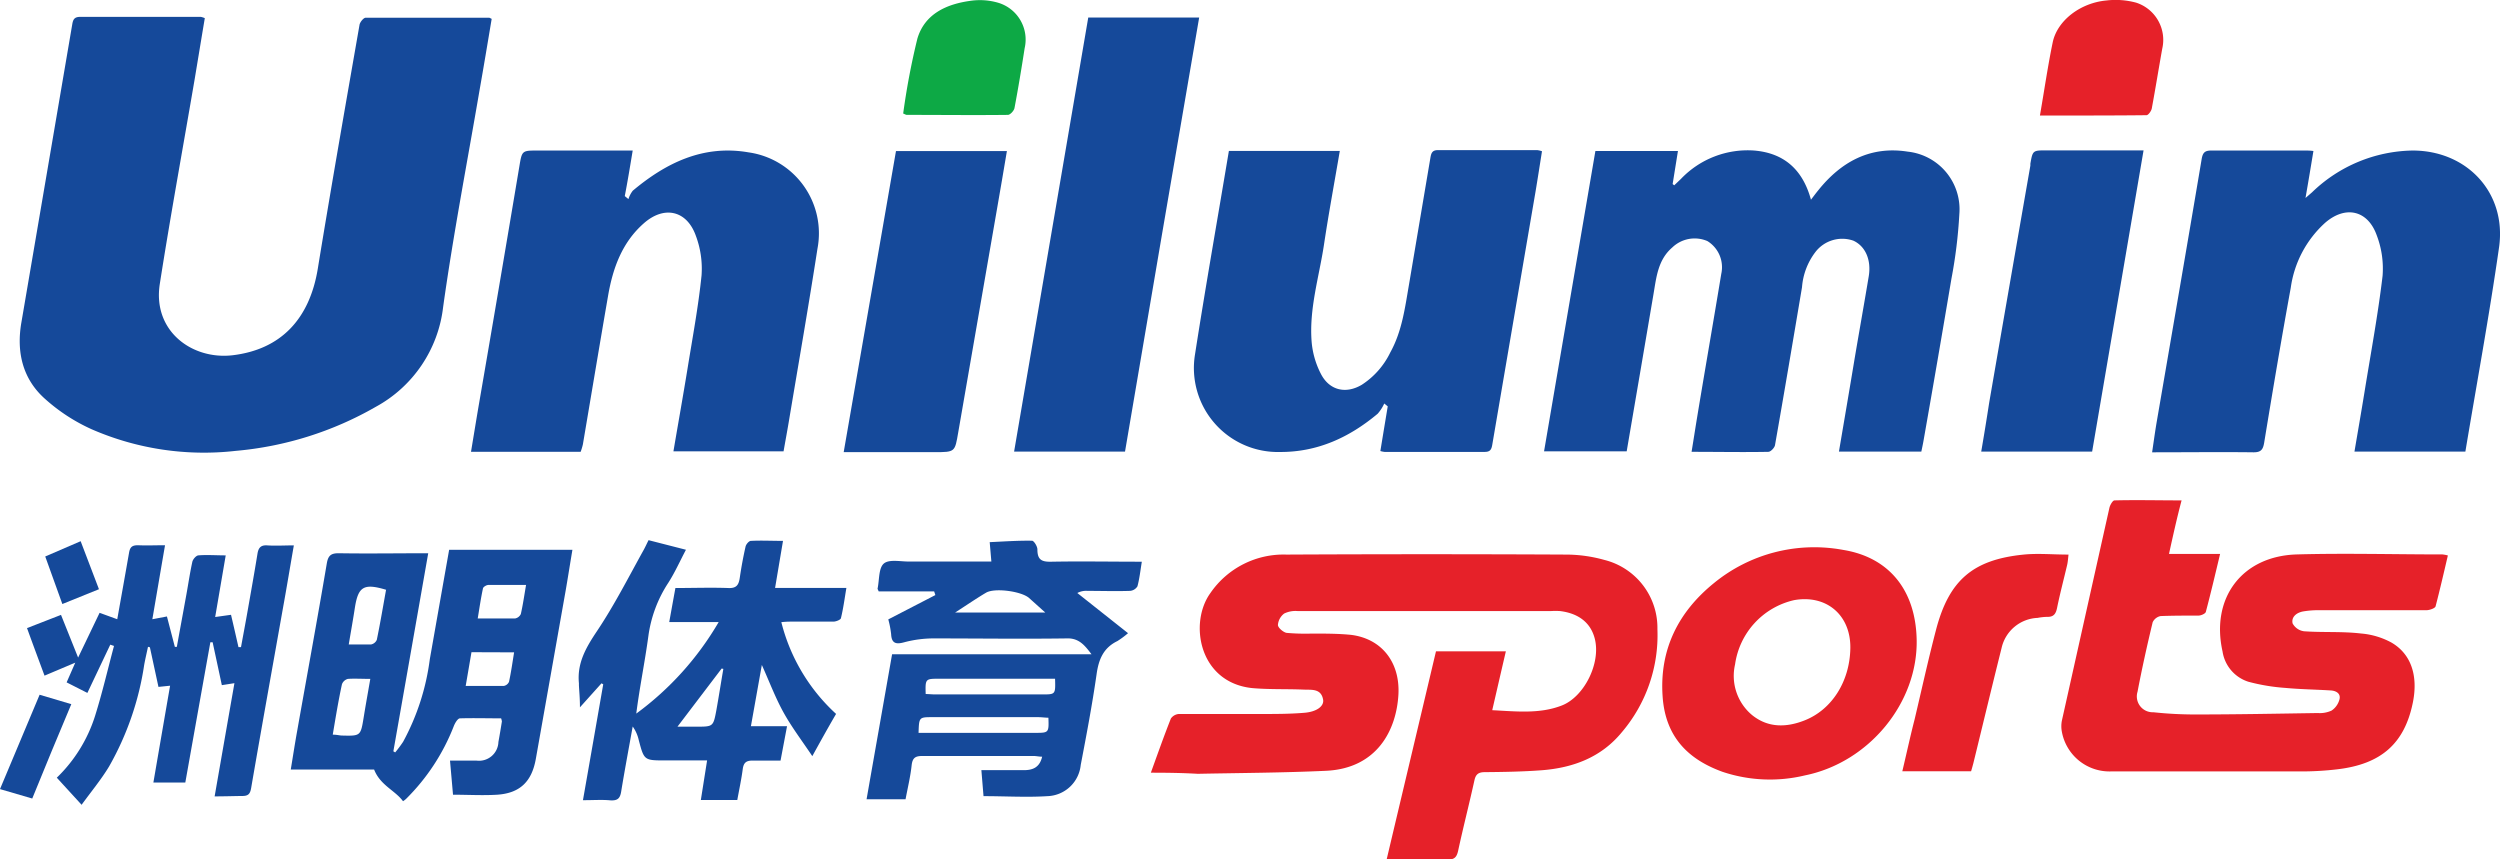
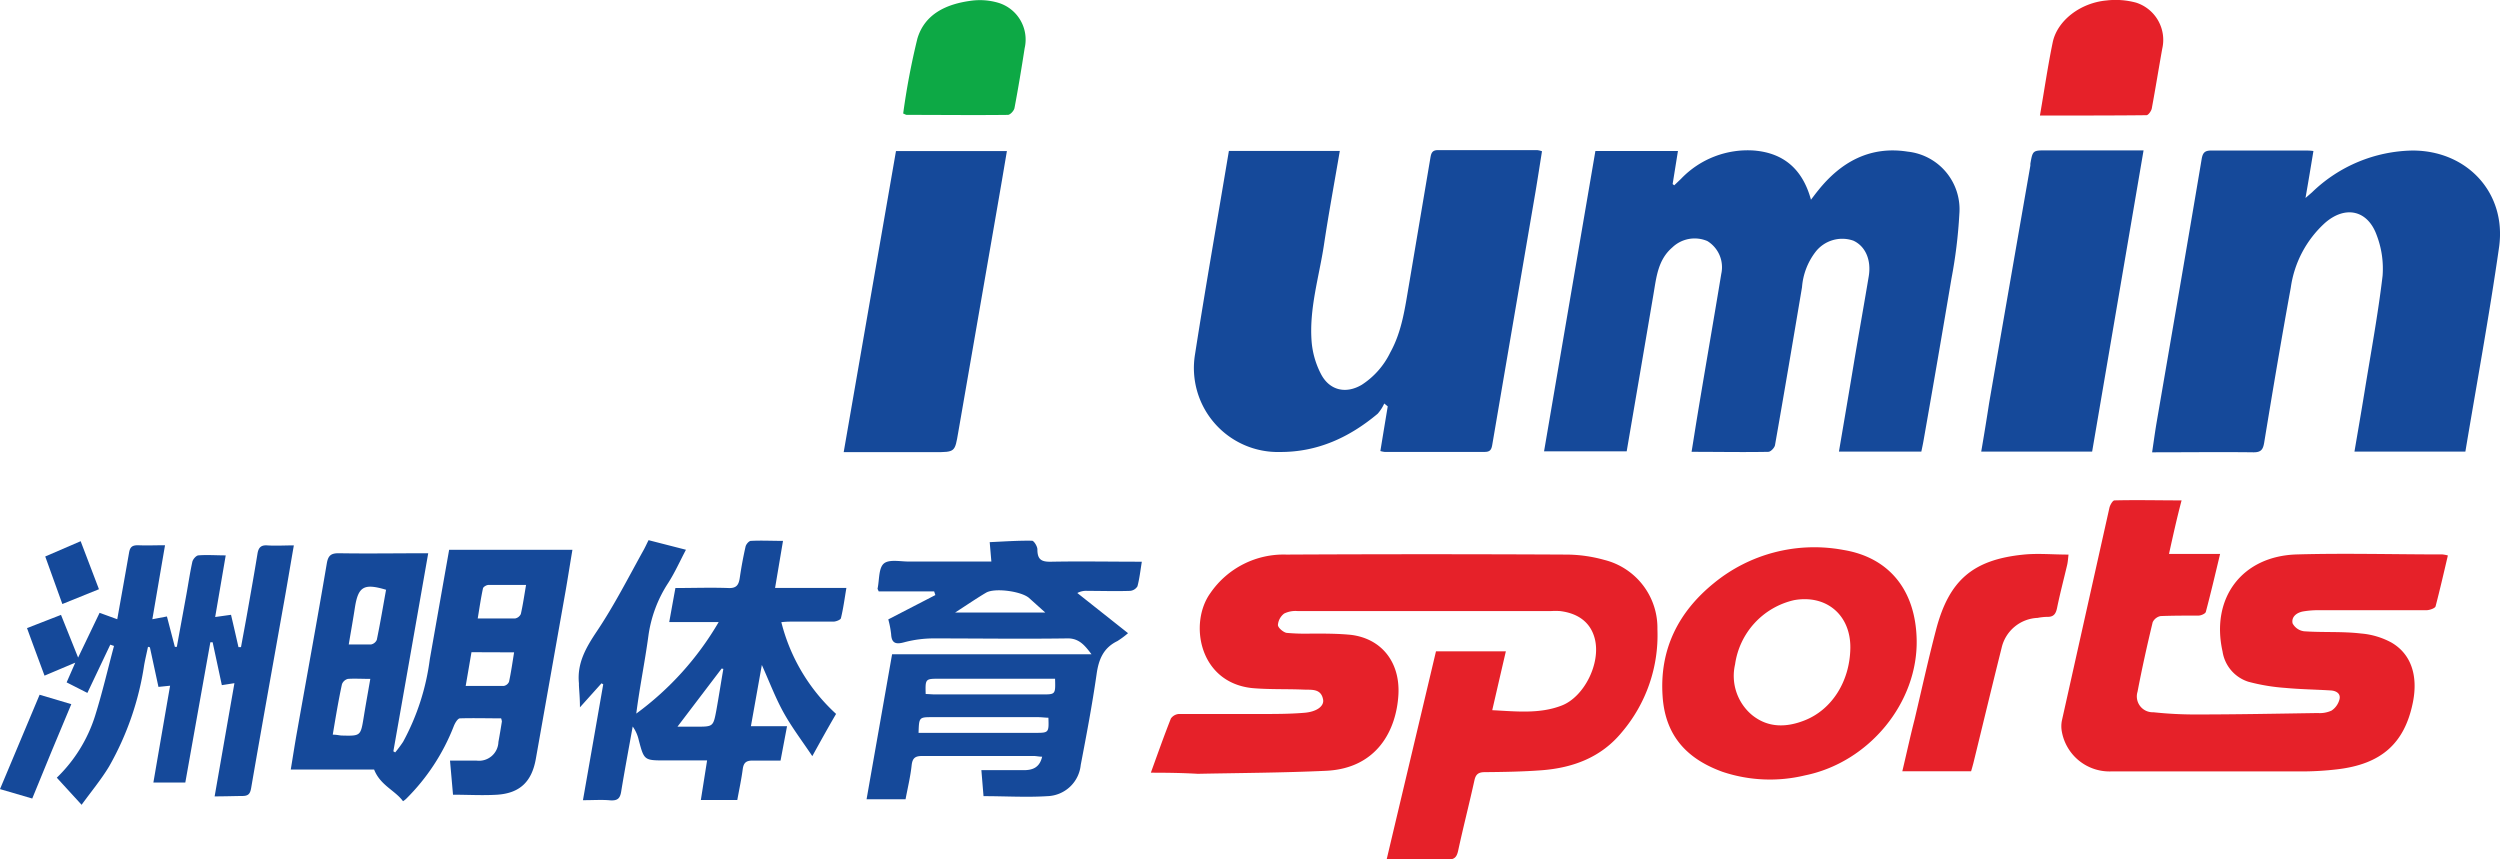
<svg xmlns="http://www.w3.org/2000/svg" viewBox="0 0 315.55 108.43">
  <g fill="#15499a">
-     <path d="M25.85,2.29C25.42,4.86,25,7.41,24.57,10c-1.47,8.61-3.05,17.21-4.4,25.84-.93,5.94,4.07,9.6,9.19,9,6.11-.73,9.71-4.59,10.75-10.91,1.68-10.28,3.48-20.54,5.27-30.8.06-.34.5-.88.76-.89,5.2,0,10.4,0,15.6,0,.07,0,.14.06.32.14-.5,3-1,6-1.53,9-1.56,9.13-3.32,18.23-4.6,27.39a16.49,16.49,0,0,1-8.5,12.58,43,43,0,0,1-17.69,5.56,35.47,35.47,0,0,1-18.15-2.72,22.77,22.77,0,0,1-5.88-3.82c-2.89-2.55-3.66-6-3-9.73Q5.92,21.84,9.12,3.07c.1-.6.26-.94,1-.94l15.24,0A2.71,2.71,0,0,1,25.85,2.29Z" />
    <path d="M201.37,19.06h10.42l-.67,4.17.2.16.86-.82A11.64,11.64,0,0,1,221.41,19c3.69.31,6.11,2.32,7.17,6.21.38-.5.64-.85.92-1.19,2.9-3.62,6.58-5.62,11.29-4.88A7.32,7.32,0,0,1,247.31,27a61.37,61.37,0,0,1-1,8.18C245.16,42,244,48.75,242.8,55.55c-.08.47-.18.93-.29,1.45h-10.4c.68-4,1.35-7.92,2-11.85.58-3.42,1.19-6.84,1.76-10.26.35-2.08-.42-3.81-1.93-4.51a4.26,4.26,0,0,0-4.82,1.46,8.36,8.36,0,0,0-1.67,4.41c-1.12,6.65-2.24,13.3-3.41,19.94-.06.33-.54.83-.83.84-3.15.06-6.3,0-9.7,0,.25-1.51.46-2.9.69-4.29,1-6.06,2.06-12.11,3.06-18.18a3.87,3.87,0,0,0-1.75-4.13,4.07,4.07,0,0,0-4.44.81c-1.8,1.55-2,3.73-2.36,5.85-1.12,6.61-2.25,13.21-3.39,19.88H194.89C197.05,44.32,199.21,31.71,201.37,19.06Z" />
    <path fill="#e62129" d="M145.26,97.53c.91-2.52,1.68-4.69,2.53-6.84a1.35,1.35,0,0,1,1-.57c3.44,0,6.88,0,10.32,0,1.83,0,3.67,0,5.5-.15,1.58-.12,2.55-.84,2.39-1.68-.26-1.43-1.5-1.2-2.49-1.25-2.15-.09-4.33,0-6.46-.19-6.74-.71-8-8.24-5.27-12A11.2,11.2,0,0,1,162.37,70q17.7-.09,35.4,0a18,18,0,0,1,4.72.67,8.84,8.84,0,0,1,6.71,8.75,18.91,18.91,0,0,1-4.49,13c-2.6,3.17-6.14,4.49-10.1,4.8-2.39.18-4.79.22-7.19.24-.77,0-1.14.24-1.31,1-.66,3-1.41,5.9-2.05,8.86-.18.86-.47,1.2-1.39,1.17-2.48-.07-4.95,0-7.65,0,2.09-8.83,4.16-17.53,6.23-26.28h8.82c-.58,2.48-1.13,4.88-1.72,7.43,3,.15,6,.5,8.8-.6s4.92-5.31,4.15-8.4c-.5-2-2-3.21-4.37-3.51a9.63,9.63,0,0,0-1.2,0q-16,0-31.92,0a3.26,3.26,0,0,0-1.72.31,2,2,0,0,0-.79,1.44c0,.35.66.91,1.08,1a26.58,26.58,0,0,0,3.22.09c1.64,0,3.29,0,4.91.16,3.87.47,6.21,3.45,6,7.51-.24,4.46-2.66,9.35-9.15,9.65-5.38.25-10.78.27-16.17.38C149.3,97.56,147.42,97.53,145.26,97.53Z" />
-     <path d="M79.86,19c-.33,2-.64,3.88-1,5.75l.46.38a3.32,3.32,0,0,1,.55-1.06c4.22-3.54,8.93-5.82,14.6-4.84a10.32,10.32,0,0,1,8.71,12.16c-1.11,7.17-2.36,14.33-3.56,21.49-.22,1.34-.47,2.67-.72,4.09H85c.6-3.53,1.22-7,1.79-10.5.63-3.9,1.36-7.79,1.76-11.71a11.86,11.86,0,0,0-.72-5c-1.14-3.21-4-3.84-6.56-1.58-2.75,2.41-3.92,5.67-4.52,9.16-1.08,6.25-2.12,12.5-3.18,18.76a8,8,0,0,1-.28.93H59.45c.32-1.93.62-3.77.93-5.6Q63,36.24,65.54,21.08C65.89,19,65.85,19,67.9,19h12Z" />
    <path d="M292,19.06c-.33,2-.63,3.82-1,5.93l.83-.72A18.66,18.66,0,0,1,304.52,19c6.91,0,11.89,5.38,10.91,12.22-1.23,8.6-2.81,17.15-4.25,25.78h-14c.43-2.54.86-5,1.27-7.53.79-4.89,1.7-9.75,2.28-14.66a11.82,11.82,0,0,0-.75-5.14c-1.14-3.15-3.94-3.76-6.49-1.56a13.57,13.57,0,0,0-4.35,8.21c-1.19,6.51-2.28,13-3.36,19.58-.15.87-.42,1.2-1.36,1.19-4.19-.05-8.38,0-12.78,0,.2-1.36.37-2.6.58-3.84,1.89-11,3.81-22.09,5.67-33.15.14-.87.43-1.11,1.28-1.1,3.92,0,7.84,0,11.75,0C291.25,19,291.56,19,292,19.06Z" />
    <path d="M155.11,19.05h14c-.68,4-1.41,7.91-2,11.85-.62,4.09-1.9,8.12-1.55,12.31a10.78,10.78,0,0,0,1.21,4.07c1.08,2,3.11,2.47,5.11,1.29a10.07,10.07,0,0,0,3.6-4.08c1.49-2.68,1.86-5.67,2.37-8.61q1.35-8,2.69-15.93c.09-.51.17-1,.92-1,4.2,0,8.4,0,12.59,0a3.07,3.07,0,0,1,.58.14c-.27,1.71-.53,3.39-.81,5.07q-2.74,16-5.47,32c-.11.63-.3.89-1,.88-4.19,0-8.39,0-12.59,0a3,3,0,0,1-.53-.11c.31-1.9.62-3.77.93-5.64l-.44-.36a5.1,5.1,0,0,1-.83,1.29c-3.58,3-7.6,4.85-12.33,4.83a10.6,10.6,0,0,1-10.73-12.29C152.16,36.21,153.67,27.68,155.11,19.05Z" />
    <path fill="#e62129" d="M273.77,69.92h6.45c-.61,2.55-1.17,4.94-1.8,7.31-.06.23-.59.46-.91.47-1.6,0-3.2,0-4.8.06a1.41,1.41,0,0,0-1,.78c-.7,2.91-1.35,5.83-1.91,8.77a2,2,0,0,0,2,2.59,48.83,48.83,0,0,0,5.27.28c5.16,0,10.31-.1,15.47-.18a3.58,3.58,0,0,0,1.75-.31,2.43,2.43,0,0,0,1-1.42c.18-.72-.4-1.07-1.07-1.12-1.91-.12-3.83-.14-5.74-.32a24.7,24.7,0,0,1-4.69-.78,4.75,4.75,0,0,1-3.26-3.82c-1.51-6.75,2.46-12.06,9.4-12.25,6.11-.17,12.24,0,18.36,0a4.53,4.53,0,0,1,.68.13c-.51,2.18-1,4.31-1.55,6.42-.07.25-.74.48-1.13.49-4.52,0-9,0-13.56,0a11.49,11.49,0,0,0-2,.15c-.82.14-1.54.67-1.36,1.51a1.91,1.91,0,0,0,1.45,1c2.39.17,4.8,0,7.18.28a9.67,9.67,0,0,1,3.84,1.14c2.51,1.45,3.39,4.21,2.71,7.58-1.05,5.17-4,7.79-9.6,8.43a38.58,38.58,0,0,1-4.43.26q-12.06,0-24.11,0a6.11,6.11,0,0,1-6.16-5,3.73,3.73,0,0,1,0-1.41q3-13.44,6-26.86c.08-.36.42-.94.64-.94,2.79-.07,5.57,0,8.47,0C274.76,65.42,274.29,67.56,273.77,69.92Z" />
-     <path d="M137.36,2.21h14C148.21,20.51,145.1,38.73,142,57H128C131.13,38.73,134.23,20.54,137.36,2.21Z" />
    <path d="M50.87,101.13c-1-1.37-2.87-2-3.65-4H36.7c.29-1.74.53-3.34.82-4.93,1.24-7,2.53-14,3.73-21.09.17-1,.54-1.29,1.53-1.28,3.67.06,7.34,0,11.27,0-1.48,8.45-2.94,16.74-4.4,25l.23.14a15.67,15.67,0,0,0,1-1.34,29.72,29.72,0,0,0,3.37-10.42c.81-4.59,1.62-9.18,2.44-13.81H72.25c-.3,1.77-.56,3.46-.85,5.13Q69.51,85.2,67.63,95.8c-.51,2.85-2,4.32-4.89,4.51-1.81.11-3.65,0-5.56,0L56.8,96c1.18,0,2.25,0,3.32,0a2.45,2.45,0,0,0,2.79-2.35c.16-.86.3-1.72.44-2.59a1.88,1.88,0,0,0-.1-.39c-1.7,0-3.45-.05-5.19,0-.29,0-.64.61-.79,1a26.34,26.34,0,0,1-6,9.15A2.69,2.69,0,0,1,50.87,101.13ZM48.73,74.44c-2.8-.84-3.51-.41-3.93,2.22-.23,1.51-.5,3-.78,4.68,1.09,0,2,0,2.83,0a1,1,0,0,0,.71-.58C48,78.64,48.35,76.53,48.73,74.44ZM42,92.73c.52,0,.83.1,1.14.11,2.39.06,2.38.06,2.77-2.33.25-1.55.53-3.09.83-4.82-1.1,0-2-.06-2.83,0a1.09,1.09,0,0,0-.75.68C42.71,88.45,42.37,90.52,42,92.73ZM59.51,82.32l-.73,4.26c1.72,0,3.26,0,4.81,0a.9.9,0,0,0,.66-.53c.26-1.2.43-2.41.64-3.71Zm6.89-8.49c-1.73,0-3.24,0-4.74,0-.25,0-.66.24-.7.44-.26,1.21-.44,2.45-.66,3.79,1.72,0,3.22,0,4.73,0a1,1,0,0,0,.71-.56C66,76.35,66.17,75.17,66.4,73.83Z" />
    <path d="M112.12,78.18l5.94-3.07-.15-.46h-7c-.09-.23-.16-.31-.14-.37.23-1.09.12-2.58.79-3.15s2.12-.24,3.23-.25h10.34l-.21-2.45c1.78-.08,3.56-.21,5.34-.18.24,0,.69.72.68,1.11,0,1.29.54,1.57,1.74,1.54,3.75-.07,7.51,0,11.44,0-.18,1.11-.29,2.12-.55,3.1a1.2,1.2,0,0,1-.94.58c-1.8.06-3.6,0-5.39,0a2.31,2.31,0,0,0-1.26.27l6.4,5.07a10.9,10.9,0,0,1-1.35,1c-1.77.86-2.36,2.33-2.62,4.19-.55,3.83-1.27,7.64-2,11.44a4.37,4.37,0,0,1-4.19,3.94c-2.65.17-5.32,0-8.08,0l-.27-3.28c1.86,0,3.61,0,5.35,0,1.1,0,2-.31,2.32-1.7-.41,0-.75-.09-1.09-.09-4.68,0-9.36,0-14,0-.89,0-1.27.21-1.38,1.16-.15,1.42-.49,2.82-.77,4.3h-4.92c1.07-6.1,2.14-12.13,3.22-18.3h25.17c-.84-1.11-1.58-2.06-3.13-2-5.64.08-11.28,0-16.92,0a14.48,14.48,0,0,0-3.52.47c-1,.28-1.66.26-1.72-1A12.06,12.06,0,0,0,112.12,78.18Zm21,7.49H118.55c-1.74,0-1.77,0-1.71,1.93.38,0,.77.05,1.16.05h13.63C133.22,87.65,133.23,87.63,133.17,85.67ZM115.94,92.5h14.7c1.73,0,1.76,0,1.69-1.91-.42,0-.86-.07-1.29-.07H117.61C116,90.52,116,90.56,115.94,92.5Zm4.62-15.19h11.37l-2.06-1.85c-1-.84-4.32-1.29-5.41-.65S122.05,76.35,120.56,77.31Z" />
    <path d="M73.58,101c.88-5,1.72-9.81,2.56-14.63l-.22-.12L73.2,89.28c0-1.15-.09-2-.13-2.82a1.94,1.94,0,0,0,0-.24c-.24-2.53.89-4.48,2.26-6.53,2.2-3.28,4-6.83,5.91-10.27.21-.38.39-.78.62-1.24l4.72,1.21c-.78,1.48-1.41,2.9-2.24,4.19a16.21,16.21,0,0,0-2.51,6.76c-.44,3.23-1.1,6.43-1.52,9.73a38.08,38.08,0,0,0,10.4-11.55H84.47c.28-1.55.52-2.88.78-4.3,2.26,0,4.46-.08,6.65,0,1.1.06,1.35-.43,1.48-1.33.19-1.3.43-2.6.72-3.88.06-.3.42-.73.67-.74,1.3-.07,2.61,0,4.06,0l-1,5.94h9c-.23,1.37-.39,2.59-.68,3.78,0,.22-.6.46-.93.47-1.72,0-3.44,0-5.16,0-.42,0-.85,0-1.44.07a23.42,23.42,0,0,0,6.91,11.58c-1,1.71-1.92,3.37-3,5.33-1.3-1.94-2.6-3.65-3.63-5.51s-1.76-3.82-2.74-6c-.47,2.64-.91,5.11-1.38,7.73h4.56L98.52,96c-1.23,0-2.39,0-3.54,0-.82,0-1.12.29-1.23,1.07-.17,1.3-.45,2.58-.69,3.91h-4.6l.79-5H84c-2.71,0-2.7,0-3.39-2.62a4.63,4.63,0,0,0-.75-1.66c-.49,2.72-1,5.44-1.45,8.18-.14.94-.5,1.19-1.38,1.14C76,100.92,74.92,101,73.58,101ZM91.3,84.43l-.21-.05-5.58,7.34h2.41c2.09,0,2.11,0,2.5-2.08C90.73,87.91,91,86.17,91.3,84.43Z" />
    <path fill="#e62129" d="M241.92,80.67c.2,8-6,15.56-14.1,17.2a18.86,18.86,0,0,1-10.4-.45c-4.42-1.6-7.2-4.47-7.56-9.45-.44-6,2-10.74,6.46-14.36a20,20,0,0,1,16.33-4.2C238.43,70.35,241.77,74.47,241.92,80.67Zm-8.37,1.16c.07-4.18-3-6.81-7.1-6.08A9.7,9.7,0,0,0,219,83.86a6.44,6.44,0,0,0,2.14,6.39c2,1.62,4.29,1.59,6.58.7C231.22,89.6,233.48,86,233.55,81.83Z" />
    <path d="M264.07,57h-14c.36-2.09.69-4.12,1-6.14q2.59-15,5.2-29.94a2,2,0,0,0,0-.24c.3-1.7.3-1.7,2.08-1.7h12.21Z" />
    <path d="M106.49,57.07c2.22-12.76,4.4-25.35,6.6-38h14c-.41,2.43-.81,4.82-1.23,7.2q-2.46,14.15-4.91,28.29c-.43,2.5-.38,2.51-3,2.51H106.49Z" />
    <path d="M27.09,100.52c.85-4.85,1.66-9.51,2.5-14.29L28,86.48c-.38-1.79-.77-3.6-1.16-5.41h-.29c-1.05,5.87-2.1,11.75-3.16,17.7H19.36c.7-4.07,1.39-8.08,2.11-12.22L20,86.7l-1.08-5-.24-.06c-.16.76-.34,1.51-.48,2.28a36.9,36.9,0,0,1-4.43,12.82c-1,1.66-2.25,3.16-3.47,4.84L7.17,98.16A18.64,18.64,0,0,0,12,90.36c.91-2.9,1.6-5.88,2.39-8.83l-.47-.16-2.89,6.09L8.41,86.13,9.5,83.64,5.62,85.28c-.74-2-1.45-3.9-2.21-6L7.7,77.61,9.86,83l2.71-5.65,2.23.81c.51-2.86,1-5.59,1.48-8.34.12-.77.39-1,1.13-1,1.11.05,2.22,0,3.42,0-.55,3.19-1.06,6.2-1.6,9.34l1.84-.35,1,3.84h.25c.4-2.21.81-4.42,1.21-6.63.25-1.38.45-2.76.75-4.12.08-.32.47-.77.75-.8,1.1-.09,2.22,0,3.46,0l-1.33,7.78,2-.28c.32,1.35.63,2.72.94,4.08h.32c.28-1.53.57-3.06.84-4.6.42-2.39.85-4.79,1.24-7.19.12-.74.41-1.11,1.24-1.05,1.06.07,2.13,0,3.35,0-.49,2.8-.92,5.43-1.39,8-1.34,7.55-2.7,15.08-4,22.63-.13.75-.37,1-1.13,1C29.45,100.48,28.37,100.52,27.09,100.52Z" />
    <path fill="#e62129" d="M248.79,97.35h-8.68c.54-2.25,1-4.41,1.56-6.58.89-3.76,1.72-7.55,2.7-11.29C246,73.26,249,70.64,255.43,70c1.81-.18,3.66,0,5.66,0-.06.48-.08.89-.17,1.29-.42,1.79-.89,3.56-1.26,5.36-.15.78-.4,1.24-1.28,1.21a7,7,0,0,0-1.19.13,4.87,4.87,0,0,0-4.55,3.8c-1.21,4.83-2.37,9.68-3.56,14.53C249,96.62,248.9,97,248.79,97.35Z" />
    <path fill="#e62129" d="M257.48,14.58c.56-3.23,1-6.28,1.62-9.27.59-2.73,3.49-4.95,6.77-5.25a9.92,9.92,0,0,1,3.77.28,4.94,4.94,0,0,1,3.28,5.8c-.45,2.51-.85,5-1.32,7.54-.06.33-.44.86-.67.86C266.5,14.59,262.07,14.58,257.48,14.58Z" />
    <path fill="#0da945" d="M114,14.33a90.49,90.49,0,0,1,1.79-9.45c.93-3.14,3.69-4.37,6.73-4.78A8.22,8.22,0,0,1,126,.35a4.85,4.85,0,0,1,3.33,5.74c-.39,2.52-.8,5-1.28,7.54-.06.34-.54.87-.84.87-4.23.05-8.47,0-12.7,0C114.36,14.52,114.26,14.43,114,14.33Z" />
    <path d="M4.07,100.79,0,99.6,5,87.69l4,1.19C7.29,92.91,5.7,96.8,4.07,100.79Z" />
    <path d="M10.18,68.31l2.31,6.06L7.87,76.24l-2.16-6Z" />
  </g>
</svg>